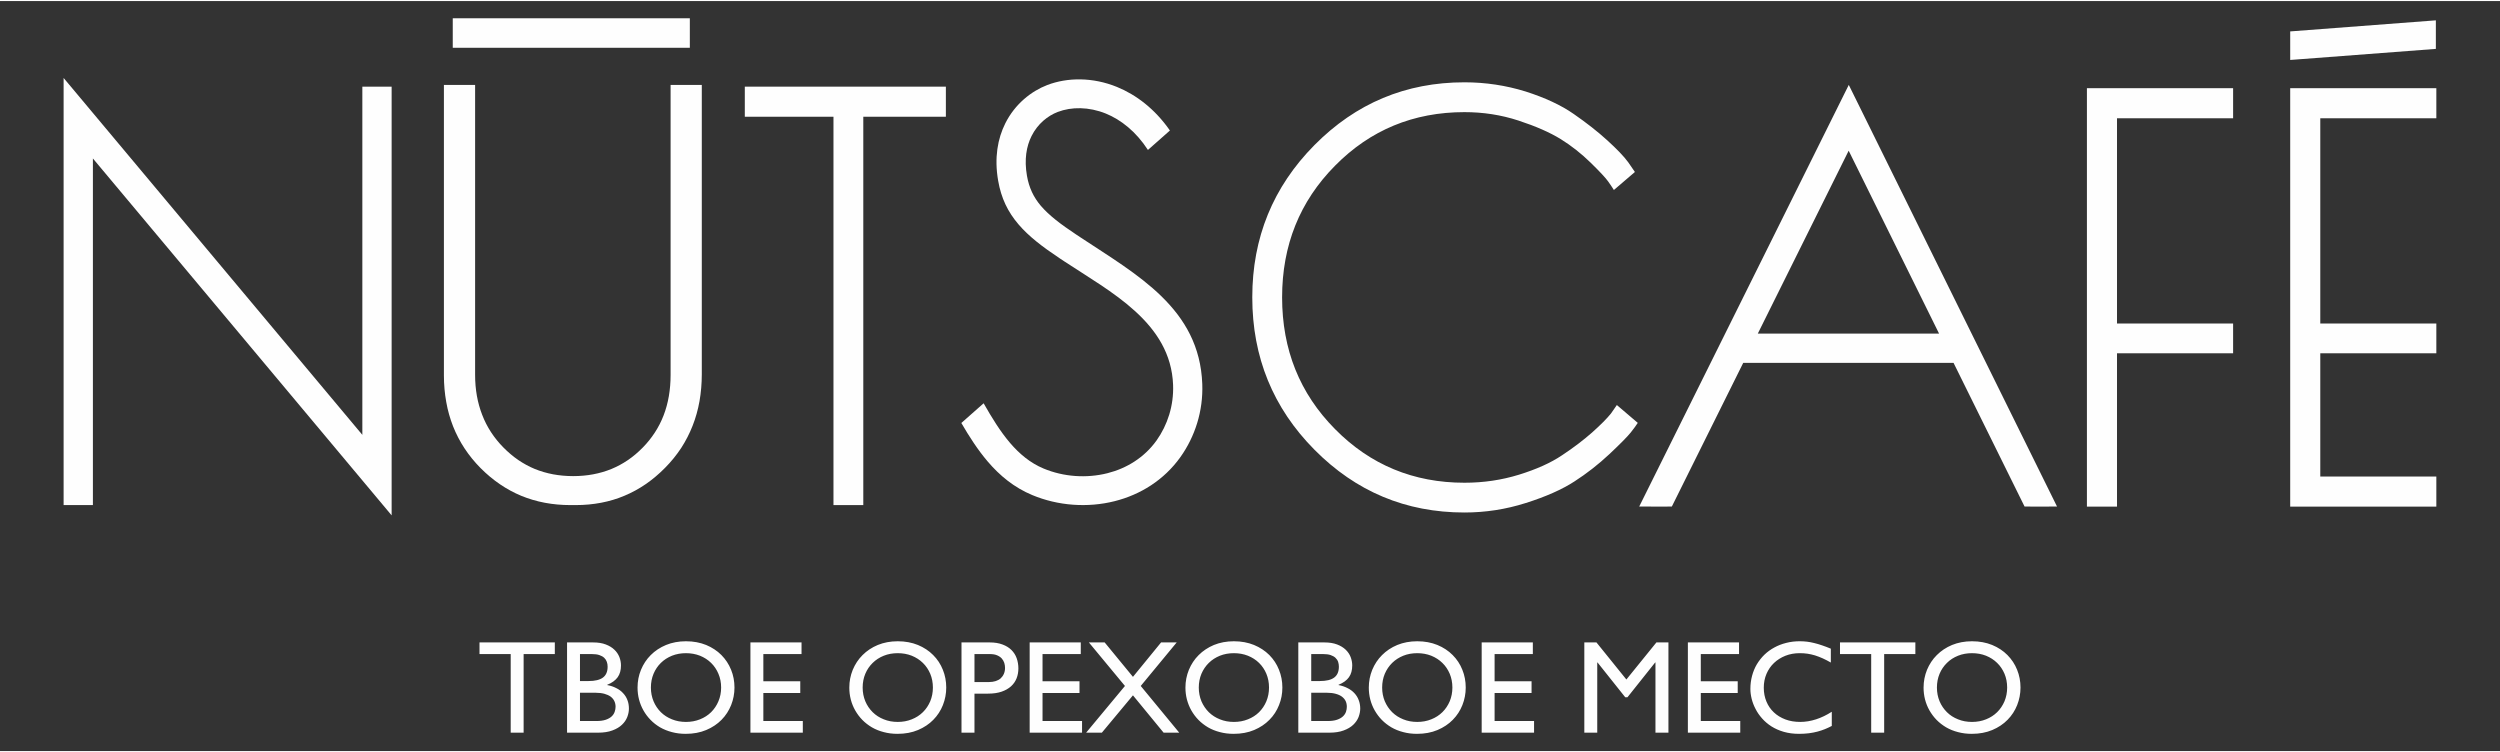
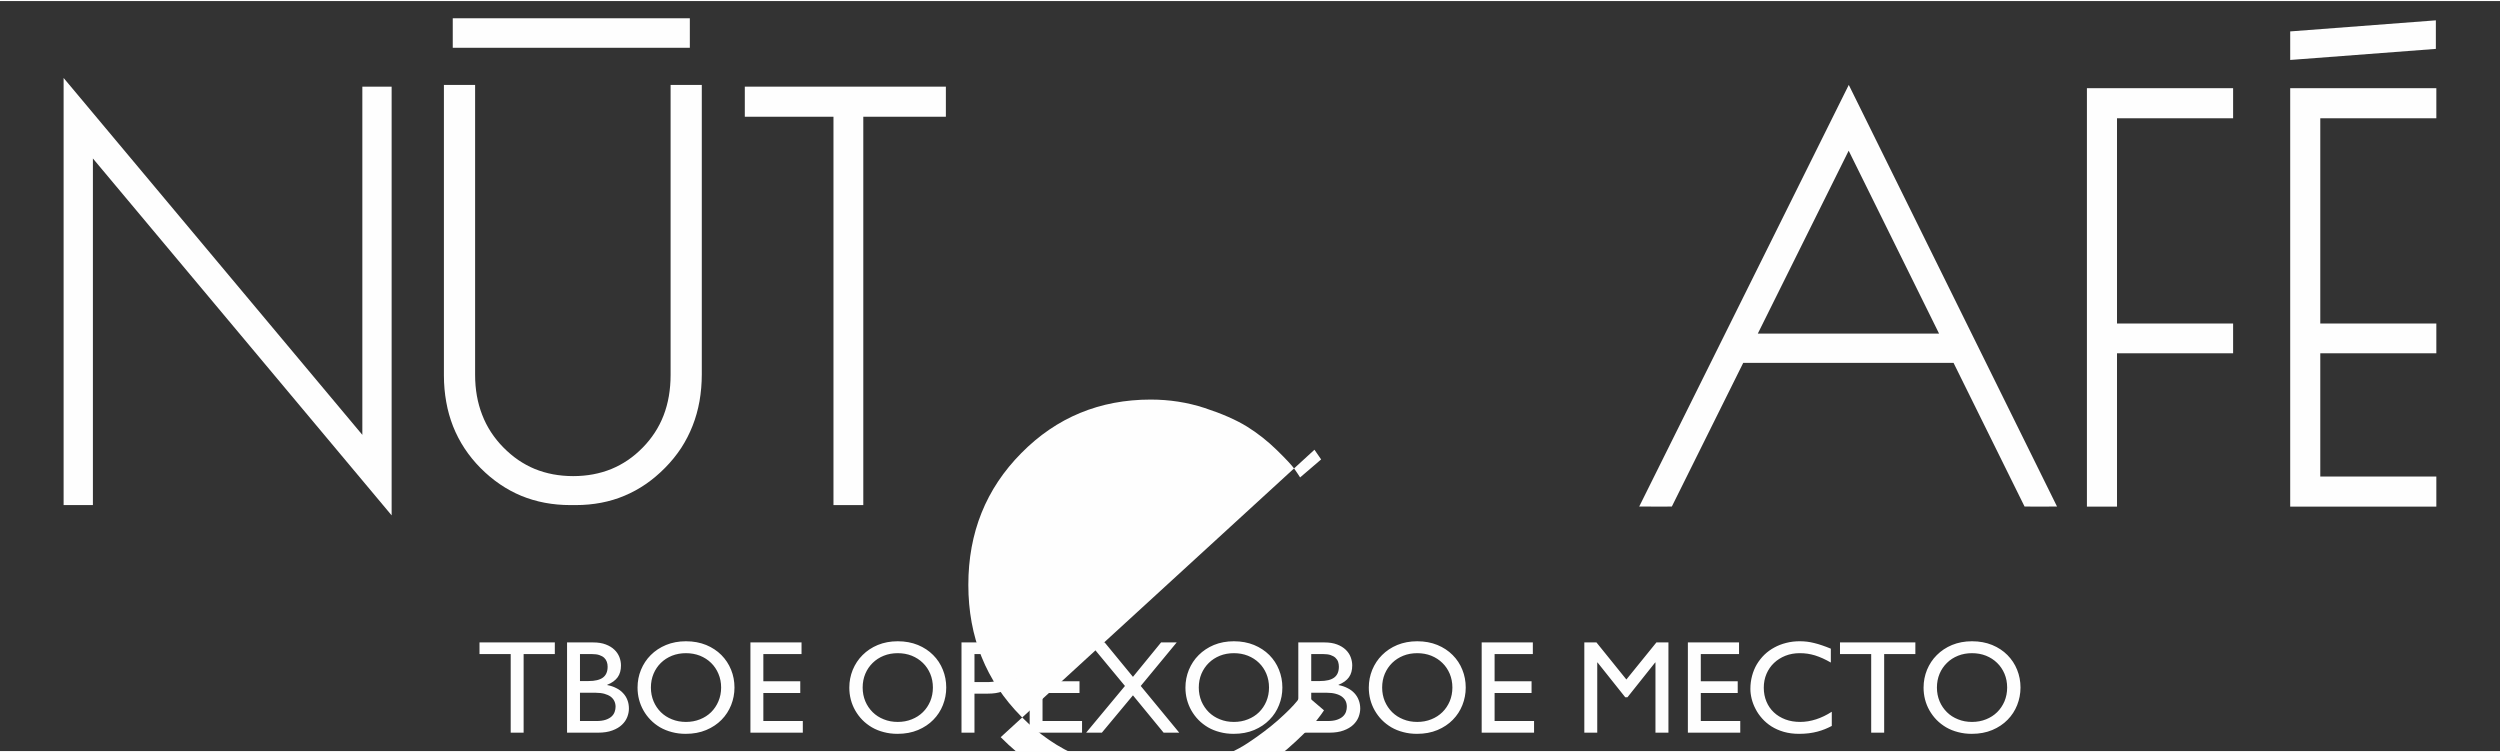
<svg xmlns="http://www.w3.org/2000/svg" xml:space="preserve" width="472px" height="142px" style="shape-rendering:geometricPrecision; text-rendering:geometricPrecision; image-rendering:optimizeQuality; fill-rule:evenodd; clip-rule:evenodd" viewBox="0 0 472 141.6">
  <rect x="0" y="0" width="472" height="141.6" fill="#333333" stroke="none" />
  <defs>
    <style type="text/css">  .fil1 {fill:#FEFEFE} .fil0 {fill:#FEFEFE;fill-rule:nonzero}  </style>
  </defs>
  <g id="Layer_x0020_1">
    <g id="_3029978579760">
      <g>
        <path class="fil0" d="M108.72 95.16l-1.03 0c-3.34,0 -6.42,-0.58 -9.25,-1.74 -2.82,-1.17 -5.39,-2.92 -7.7,-5.24 -1.15,-1.16 -2.16,-2.4 -3.03,-3.72 -0.87,-1.32 -1.59,-2.71 -2.17,-4.17 -0.57,-1.46 -1.01,-2.99 -1.29,-4.6 -0.29,-1.6 -0.44,-3.28 -0.44,-5.02l0 -54.83 5.89 0 0 54.72c0,2.77 0.45,5.29 1.34,7.57 0.88,2.29 2.21,4.33 3.99,6.14 0.89,0.9 1.83,1.7 2.82,2.38 0.99,0.67 2.03,1.24 3.12,1.69 1.1,0.45 2.25,0.78 3.45,1.01 1.21,0.22 2.47,0.34 3.79,0.34 2.62,0 5.02,-0.45 7.21,-1.34 2.19,-0.9 4.16,-2.24 5.91,-4.03 0.88,-0.89 1.65,-1.85 2.31,-2.87 0.66,-1.01 1.21,-2.09 1.65,-3.23 0.44,-1.14 0.77,-2.35 0.99,-3.63 0.22,-1.28 0.33,-2.62 0.33,-4.03l0 -54.72 5.89 0 0 54.62c0,1.76 -0.15,3.45 -0.43,5.07 -0.29,1.62 -0.72,3.17 -1.3,4.64 -0.58,1.48 -1.3,2.88 -2.16,4.21 -0.87,1.32 -1.88,2.57 -3.04,3.74 -1.15,1.17 -2.37,2.2 -3.65,3.08 -1.28,0.88 -2.62,1.61 -4.03,2.2 -1.4,0.59 -2.87,1.03 -4.4,1.32 -1.53,0.29 -3.12,0.44 -4.77,0.44z" />
        <polygon class="fil0" points="140.62,16.16 178.58,16.16 178.58,21.84 162.99,21.84 162.99,95.16 157.36,95.16 157.36,21.84 140.62,21.84 " />
        <polygon class="fil0" points="12.01,95.16 12.01,14.52 68.41,81.9 68.41,16.16 73.94,16.16 73.94,97.1 17.54,29.72 17.54,95.16 " />
-         <path class="fil0" d="M216.73 28.11c-2.27,-3.49 -5.09,-5.7 -7.95,-6.87 -3.22,-1.3 -6.49,-1.29 -9.06,-0.31 -1.9,0.72 -3.81,2.25 -4.96,4.55 -0.97,1.93 -1.41,4.43 -0.87,7.51 0.4,2.28 1.25,4.05 2.63,5.68 1.53,1.78 3.72,3.46 6.65,5.4l0.8 0.53c10.74,7.11 22.5,13.45 23.02,27.7 0.19,5.12 -1.38,9.94 -4.13,13.8 -3.1,4.34 -7.56,7.1 -12.41,8.32 -5.11,1.29 -10.69,0.88 -15.56,-1.15 -3.43,-1.43 -6.12,-3.66 -8.39,-6.31 -1.91,-2.24 -3.51,-4.74 -5,-7.3l4.21 -3.72 0 0c1.53,2.69 3.13,5.31 5,7.5 1.77,2.06 3.8,3.77 6.32,4.82 3.76,1.57 8.08,1.88 12.06,0.88 3.64,-0.92 6.97,-2.97 9.26,-6.17 2.09,-2.94 3.27,-6.6 3.13,-10.48 -0.43,-11.79 -11.78,-17.55 -20.58,-23.37l-0.8 -0.53c-3.34,-2.22 -5.89,-4.19 -7.79,-6.41 -2.04,-2.38 -3.29,-4.97 -3.86,-8.27 -0.75,-4.33 -0.09,-7.95 1.36,-10.84 1.82,-3.63 4.88,-6.05 7.92,-7.22 3.81,-1.45 8.56,-1.5 13.14,0.36 3.63,1.48 7.16,4.14 10.01,8.23l-4.15 3.67z" />
-         <path class="fil0" d="M248.17 84.71c-7.82,-7.89 -11.74,-17.48 -11.74,-28.77 0,-11.26 3.92,-20.85 11.74,-28.75 7.82,-7.9 17.26,-11.85 28.32,-11.85 4.01,0 7.84,0.59 11.53,1.73 3.66,1.17 6.71,2.58 9.1,4.25 2.41,1.67 4.53,3.33 6.34,4.98 1.82,1.66 3.14,3.03 3.95,4.14l1.26 1.83 -3.97 3.4c-0.21,-0.36 -0.59,-0.9 -1.07,-1.6 -0.49,-0.69 -1.6,-1.88 -3.33,-3.57 -1.73,-1.69 -3.61,-3.18 -5.64,-4.44 -2.05,-1.26 -4.71,-2.43 -7.98,-3.5 -3.27,-1.07 -6.66,-1.59 -10.19,-1.59 -9.61,0 -17.77,3.36 -24.43,10.11 -6.67,6.73 -10,15.03 -10,24.86 0,9.86 3.33,18.15 10,24.88 6.66,6.75 14.82,10.12 24.43,10.12 3.61,0 7.03,-0.51 10.3,-1.52 3.28,-1.02 5.98,-2.22 8.13,-3.67 2.16,-1.43 4.04,-2.86 5.66,-4.29 1.6,-1.43 2.8,-2.63 3.57,-3.59l1.11 -1.6 3.95 3.37c-0.28,0.45 -0.73,1.05 -1.33,1.82 -0.62,0.77 -1.96,2.13 -4.03,4.08 -2.07,1.94 -4.29,3.67 -6.62,5.17 -2.33,1.51 -5.38,2.86 -9.14,4.05 -3.76,1.2 -7.63,1.8 -11.6,1.8 -11.06,0 -20.5,-3.95 -28.32,-11.85z" />
+         <path class="fil0" d="M248.17 84.71l1.26 1.83 -3.97 3.4c-0.21,-0.36 -0.59,-0.9 -1.07,-1.6 -0.49,-0.69 -1.6,-1.88 -3.33,-3.57 -1.73,-1.69 -3.61,-3.18 -5.64,-4.44 -2.05,-1.26 -4.71,-2.43 -7.98,-3.5 -3.27,-1.07 -6.66,-1.59 -10.19,-1.59 -9.61,0 -17.77,3.36 -24.43,10.11 -6.67,6.73 -10,15.03 -10,24.86 0,9.86 3.33,18.15 10,24.88 6.66,6.75 14.82,10.12 24.43,10.12 3.61,0 7.03,-0.51 10.3,-1.52 3.28,-1.02 5.98,-2.22 8.13,-3.67 2.16,-1.43 4.04,-2.86 5.66,-4.29 1.6,-1.43 2.8,-2.63 3.57,-3.59l1.11 -1.6 3.95 3.37c-0.28,0.45 -0.73,1.05 -1.33,1.82 -0.62,0.77 -1.96,2.13 -4.03,4.08 -2.07,1.94 -4.29,3.67 -6.62,5.17 -2.33,1.51 -5.38,2.86 -9.14,4.05 -3.76,1.2 -7.63,1.8 -11.6,1.8 -11.06,0 -20.5,-3.95 -28.32,-11.85z" />
        <polygon class="fil0" points="394.01,16.45 421.61,16.45 421.61,22.13 399.69,22.13 399.69,60.88 421.61,60.88 421.61,66.5 399.69,66.5 399.69,95.45 394.01,95.45 " />
        <path class="fil0" d="M386.84 95.44l0 0.01 -3.51 0 0 -0.01 -1.09 0 -13.41 -27.13 -39.71 0 -13.48 27.13 -0.82 0 0 0.01 -3.11 0 0 -0.01 -2.23 0 39.57 -79.61 39.32 79.61 -1.53 0zm-20.74 -32.65l-17.07 -34.54 -17.16 34.54 34.23 0z" />
        <polygon class="fil0" points="432.39,95.45 438.07,95.45 459.98,95.45 459.98,89.77 438.07,89.77 438.07,66.5 459.98,66.5 459.98,60.88 438.07,60.88 438.07,22.13 459.98,22.13 459.98,16.45 432.39,16.45 432.39,66.4 " />
        <polygon class="fil0" points="432.39,5.73 459.89,3.64 459.89,9.03 432.39,11.12 " />
      </g>
      <path class="fil0" d="M104.75 121.09l0 2.2 -5.89 0 0 14.84 -2.44 0 0 -14.84 -5.89 0 0 -2.2 14.22 0zm2.31 17.04l0 -17.04 4.94 0c0.92,0 1.71,0.13 2.36,0.38 0.66,0.25 1.21,0.58 1.63,0.99 0.43,0.4 0.74,0.87 0.95,1.39 0.2,0.53 0.3,1.06 0.3,1.59 0,0.89 -0.2,1.63 -0.62,2.22 -0.42,0.58 -1.07,1.07 -1.98,1.43l0 0.05c0.64,0.12 1.21,0.31 1.72,0.58 0.51,0.25 0.94,0.57 1.29,0.96 0.36,0.38 0.63,0.81 0.81,1.3 0.19,0.49 0.28,1.02 0.28,1.6 0,0.52 -0.1,1.05 -0.31,1.59 -0.21,0.54 -0.54,1.03 -1.01,1.47 -0.46,0.44 -1.06,0.8 -1.81,1.07 -0.74,0.28 -1.65,0.42 -2.71,0.42l-5.84 0zm2.44 -14.84l0 5.09 1.62 0c1.23,0 2.13,-0.22 2.72,-0.66 0.59,-0.44 0.88,-1.13 0.88,-2.05 0,-0.32 -0.05,-0.63 -0.15,-0.91 -0.1,-0.29 -0.26,-0.54 -0.49,-0.76 -0.23,-0.22 -0.54,-0.39 -0.92,-0.52 -0.37,-0.13 -0.84,-0.19 -1.41,-0.19l-2.25 0zm0 7.3l0 5.34 3.07 0c0.72,0 1.32,-0.08 1.79,-0.24 0.47,-0.16 0.84,-0.37 1.12,-0.63 0.27,-0.25 0.46,-0.55 0.57,-0.87 0.11,-0.32 0.17,-0.64 0.17,-0.95 0,-0.39 -0.08,-0.75 -0.23,-1.07 -0.15,-0.32 -0.38,-0.6 -0.69,-0.84 -0.32,-0.23 -0.71,-0.41 -1.18,-0.54 -0.47,-0.13 -1.03,-0.2 -1.67,-0.2l-2.95 0zm10.87 -0.98c0,-1.17 0.21,-2.29 0.65,-3.35 0.43,-1.05 1.05,-1.99 1.84,-2.78 0.8,-0.8 1.76,-1.44 2.89,-1.91 1.12,-0.46 2.38,-0.7 3.76,-0.7 1.41,0 2.67,0.24 3.81,0.7 1.12,0.47 2.09,1.1 2.88,1.9 0.79,0.8 1.4,1.72 1.83,2.78 0.43,1.05 0.64,2.18 0.64,3.36 0,1.15 -0.21,2.25 -0.63,3.31 -0.42,1.04 -1.02,1.98 -1.81,2.78 -0.79,0.8 -1.75,1.45 -2.9,1.93 -1.14,0.48 -2.43,0.72 -3.87,0.72 -0.93,0 -1.8,-0.11 -2.61,-0.33 -0.81,-0.21 -1.55,-0.51 -2.23,-0.9 -0.67,-0.4 -1.27,-0.86 -1.79,-1.4 -0.53,-0.54 -0.98,-1.14 -1.34,-1.78 -0.37,-0.65 -0.65,-1.34 -0.84,-2.07 -0.19,-0.73 -0.28,-1.48 -0.28,-2.26zm2.52 0c0,0.93 0.17,1.79 0.5,2.59 0.33,0.79 0.79,1.47 1.38,2.06 0.59,0.58 1.29,1.03 2.1,1.35 0.81,0.33 1.69,0.49 2.64,0.49 0.95,0 1.83,-0.16 2.65,-0.49 0.81,-0.32 1.51,-0.77 2.1,-1.35 0.59,-0.59 1.05,-1.27 1.38,-2.06 0.34,-0.8 0.51,-1.66 0.51,-2.59 0,-0.94 -0.17,-1.81 -0.51,-2.6 -0.33,-0.79 -0.79,-1.47 -1.38,-2.05 -0.59,-0.58 -1.29,-1.03 -2.1,-1.36 -0.82,-0.32 -1.7,-0.48 -2.65,-0.48 -0.95,0 -1.83,0.16 -2.64,0.48 -0.81,0.33 -1.51,0.78 -2.1,1.36 -0.59,0.58 -1.05,1.26 -1.38,2.05 -0.33,0.79 -0.5,1.66 -0.5,2.6zm28.44 -8.52l0 2.2 -7.21 0 0 5.14 6.97 0 0 2.21 -6.97 0 0 5.29 7.45 0 0 2.2 -9.89 0 0 -17.04 9.65 0zm9.02 8.52c0,-1.17 0.22,-2.29 0.65,-3.35 0.44,-1.05 1.05,-1.99 1.85,-2.78 0.8,-0.8 1.75,-1.44 2.88,-1.91 1.13,-0.46 2.38,-0.7 3.77,-0.7 1.4,0 2.67,0.24 3.8,0.7 1.13,0.47 2.09,1.1 2.88,1.9 0.8,0.8 1.41,1.72 1.83,2.78 0.43,1.05 0.64,2.18 0.64,3.36 0,1.15 -0.21,2.25 -0.63,3.31 -0.41,1.04 -1.02,1.98 -1.81,2.78 -0.78,0.8 -1.75,1.45 -2.89,1.93 -1.14,0.48 -2.43,0.72 -3.87,0.72 -0.93,0 -1.8,-0.11 -2.61,-0.33 -0.82,-0.21 -1.56,-0.51 -2.23,-0.9 -0.67,-0.4 -1.27,-0.86 -1.8,-1.4 -0.53,-0.54 -0.97,-1.14 -1.34,-1.78 -0.37,-0.65 -0.65,-1.34 -0.84,-2.07 -0.19,-0.73 -0.28,-1.48 -0.28,-2.26zm2.52 0c0,0.93 0.17,1.79 0.5,2.59 0.33,0.79 0.8,1.47 1.39,2.06 0.59,0.58 1.28,1.03 2.1,1.35 0.8,0.33 1.68,0.49 2.64,0.49 0.94,0 1.83,-0.16 2.64,-0.49 0.81,-0.32 1.51,-0.77 2.1,-1.35 0.6,-0.59 1.05,-1.27 1.39,-2.06 0.33,-0.8 0.5,-1.66 0.5,-2.59 0,-0.94 -0.17,-1.81 -0.5,-2.6 -0.34,-0.79 -0.79,-1.47 -1.39,-2.05 -0.59,-0.58 -1.29,-1.03 -2.1,-1.36 -0.81,-0.32 -1.7,-0.48 -2.64,-0.48 -0.96,0 -1.84,0.16 -2.64,0.48 -0.82,0.33 -1.51,0.78 -2.1,1.36 -0.59,0.58 -1.06,1.26 -1.39,2.05 -0.33,0.79 -0.5,1.66 -0.5,2.6zm18.66 -8.52l5.33 0c0.93,0 1.73,0.13 2.41,0.39 0.68,0.25 1.25,0.6 1.69,1.04 0.45,0.45 0.78,0.97 0.99,1.56 0.21,0.6 0.32,1.24 0.32,1.91 0,0.67 -0.11,1.29 -0.34,1.88 -0.23,0.58 -0.58,1.08 -1.05,1.51 -0.47,0.42 -1.06,0.76 -1.78,1.01 -0.72,0.25 -1.58,0.37 -2.57,0.37l-2.55 0 0 7.37 -2.45 0 0 -17.04zm2.45 2.2l0 5.28 2.77 0c0.45,0 0.87,-0.06 1.23,-0.18 0.38,-0.12 0.69,-0.29 0.95,-0.52 0.26,-0.24 0.46,-0.52 0.6,-0.85 0.15,-0.34 0.22,-0.71 0.22,-1.13 0,-0.32 -0.05,-0.62 -0.14,-0.93 -0.1,-0.31 -0.26,-0.59 -0.48,-0.84 -0.22,-0.24 -0.52,-0.45 -0.89,-0.6 -0.37,-0.16 -0.83,-0.23 -1.38,-0.23l-2.88 0zm20.07 -2.2l0 2.2 -7.22 0 0 5.14 6.98 0 0 2.21 -6.98 0 0 5.29 7.46 0 0 2.2 -9.89 0 0 -17.04 9.65 0zm18.11 0l-6.79 8.22 7.27 8.82 -2.95 0 -5.79 -7.05 -5.87 7.05 -2.97 0 7.33 -8.82 -6.81 -8.22 2.98 0 5.34 6.5 5.31 -6.5 2.95 0zm1.65 8.52c0,-1.17 0.22,-2.29 0.65,-3.35 0.44,-1.05 1.05,-1.99 1.85,-2.78 0.8,-0.8 1.76,-1.44 2.88,-1.91 1.13,-0.46 2.38,-0.7 3.77,-0.7 1.4,0 2.67,0.24 3.8,0.7 1.13,0.47 2.09,1.1 2.89,1.9 0.79,0.8 1.4,1.72 1.82,2.78 0.43,1.05 0.64,2.18 0.64,3.36 0,1.15 -0.2,2.25 -0.63,3.31 -0.41,1.04 -1.01,1.98 -1.81,2.78 -0.78,0.8 -1.75,1.45 -2.89,1.93 -1.14,0.48 -2.43,0.72 -3.87,0.72 -0.93,0 -1.8,-0.11 -2.61,-0.33 -0.82,-0.21 -1.56,-0.51 -2.23,-0.9 -0.67,-0.4 -1.27,-0.86 -1.8,-1.4 -0.53,-0.54 -0.97,-1.14 -1.34,-1.78 -0.37,-0.65 -0.64,-1.34 -0.84,-2.07 -0.19,-0.73 -0.28,-1.48 -0.28,-2.26zm2.52 0c0,0.93 0.17,1.79 0.5,2.59 0.34,0.79 0.8,1.47 1.39,2.06 0.59,0.58 1.29,1.03 2.1,1.35 0.81,0.33 1.68,0.49 2.64,0.49 0.95,0 1.83,-0.16 2.64,-0.49 0.82,-0.32 1.52,-0.77 2.11,-1.35 0.59,-0.59 1.05,-1.27 1.38,-2.06 0.33,-0.8 0.5,-1.66 0.5,-2.59 0,-0.94 -0.17,-1.81 -0.5,-2.6 -0.33,-0.79 -0.79,-1.47 -1.38,-2.05 -0.59,-0.58 -1.29,-1.03 -2.11,-1.36 -0.81,-0.32 -1.69,-0.48 -2.64,-0.48 -0.96,0 -1.83,0.16 -2.64,0.48 -0.81,0.33 -1.51,0.78 -2.1,1.36 -0.59,0.58 -1.05,1.26 -1.39,2.05 -0.33,0.79 -0.5,1.66 -0.5,2.6zm18.79 8.52l0 -17.04 4.94 0c0.92,0 1.71,0.13 2.37,0.38 0.66,0.25 1.2,0.58 1.63,0.99 0.42,0.4 0.74,0.87 0.94,1.39 0.2,0.53 0.3,1.06 0.3,1.59 0,0.89 -0.2,1.63 -0.62,2.22 -0.41,0.58 -1.07,1.07 -1.97,1.43l0 0.05c0.63,0.12 1.2,0.31 1.71,0.58 0.51,0.25 0.94,0.57 1.3,0.96 0.35,0.38 0.62,0.81 0.8,1.3 0.19,0.49 0.29,1.02 0.29,1.6 0,0.52 -0.11,1.05 -0.31,1.59 -0.21,0.54 -0.55,1.03 -1.01,1.47 -0.46,0.44 -1.07,0.8 -1.81,1.07 -0.74,0.28 -1.65,0.42 -2.72,0.42l-5.84 0zm2.44 -14.84l0 5.09 1.63 0c1.22,0 2.13,-0.22 2.71,-0.66 0.59,-0.44 0.88,-1.13 0.88,-2.05 0,-0.32 -0.05,-0.63 -0.14,-0.91 -0.1,-0.29 -0.27,-0.54 -0.5,-0.76 -0.23,-0.22 -0.54,-0.39 -0.91,-0.52 -0.38,-0.13 -0.85,-0.19 -1.41,-0.19l-2.26 0zm0 7.3l0 5.34 3.07 0c0.73,0 1.32,-0.08 1.79,-0.24 0.47,-0.16 0.84,-0.37 1.12,-0.63 0.27,-0.25 0.47,-0.55 0.58,-0.87 0.11,-0.32 0.16,-0.64 0.16,-0.95 0,-0.39 -0.07,-0.75 -0.22,-1.07 -0.15,-0.32 -0.39,-0.6 -0.7,-0.84 -0.31,-0.23 -0.7,-0.41 -1.18,-0.54 -0.47,-0.13 -1.03,-0.2 -1.67,-0.2l-2.95 0zm10.87 -0.98c0,-1.17 0.22,-2.29 0.65,-3.35 0.44,-1.05 1.05,-1.99 1.85,-2.78 0.8,-0.8 1.75,-1.44 2.88,-1.91 1.13,-0.46 2.38,-0.7 3.77,-0.7 1.4,0 2.67,0.24 3.8,0.7 1.13,0.47 2.09,1.1 2.88,1.9 0.8,0.8 1.41,1.72 1.83,2.78 0.43,1.05 0.64,2.18 0.64,3.36 0,1.15 -0.21,2.25 -0.63,3.31 -0.41,1.04 -1.02,1.98 -1.81,2.78 -0.78,0.8 -1.75,1.45 -2.89,1.93 -1.14,0.48 -2.43,0.72 -3.88,0.72 -0.92,0 -1.79,-0.11 -2.6,-0.33 -0.82,-0.21 -1.56,-0.51 -2.23,-0.9 -0.67,-0.4 -1.27,-0.86 -1.8,-1.4 -0.53,-0.54 -0.97,-1.14 -1.34,-1.78 -0.37,-0.65 -0.65,-1.34 -0.84,-2.07 -0.19,-0.73 -0.28,-1.48 -0.28,-2.26zm2.52 0c0,0.93 0.17,1.79 0.5,2.59 0.34,0.79 0.8,1.47 1.39,2.06 0.59,0.58 1.29,1.03 2.1,1.35 0.8,0.33 1.68,0.49 2.64,0.49 0.94,0 1.83,-0.16 2.64,-0.49 0.81,-0.32 1.51,-0.77 2.1,-1.35 0.6,-0.59 1.05,-1.27 1.39,-2.06 0.33,-0.8 0.5,-1.66 0.5,-2.59 0,-0.94 -0.17,-1.81 -0.5,-2.6 -0.34,-0.79 -0.79,-1.47 -1.39,-2.05 -0.59,-0.58 -1.29,-1.03 -2.1,-1.36 -0.81,-0.32 -1.7,-0.48 -2.64,-0.48 -0.96,0 -1.84,0.16 -2.64,0.48 -0.81,0.33 -1.51,0.78 -2.1,1.36 -0.59,0.58 -1.05,1.26 -1.39,2.05 -0.33,0.79 -0.5,1.66 -0.5,2.6zm28.45 -8.52l0 2.2 -7.22 0 0 5.14 6.98 0 0 2.21 -6.98 0 0 5.29 7.45 0 0 2.2 -9.89 0 0 -17.04 9.66 0zm25.6 0l0 17.04 -2.45 0 0 -13.26 -0.05 0 -5.24 6.58 -0.41 0 -5.24 -6.58 -0.05 0 0 13.26 -2.44 0 0 -17.04 2.29 0 5.65 7 5.67 -7 2.27 0zm13.33 0l0 2.2 -7.22 0 0 5.14 6.97 0 0 2.21 -6.97 0 0 5.29 7.45 0 0 2.2 -9.89 0 0 -17.04 9.66 0zm17.51 15.77c-0.42,0.22 -0.85,0.42 -1.29,0.6 -0.45,0.18 -0.92,0.34 -1.42,0.47 -0.5,0.13 -1.04,0.24 -1.61,0.31 -0.58,0.07 -1.19,0.11 -1.85,0.11 -1.07,0 -2.03,-0.13 -2.9,-0.38 -0.87,-0.25 -1.65,-0.6 -2.33,-1.03 -0.67,-0.43 -1.26,-0.93 -1.76,-1.5 -0.5,-0.56 -0.92,-1.16 -1.24,-1.8 -0.33,-0.62 -0.57,-1.27 -0.73,-1.91 -0.16,-0.65 -0.24,-1.28 -0.24,-1.87 0,-0.86 0.11,-1.68 0.32,-2.47 0.21,-0.78 0.51,-1.51 0.9,-2.17 0.4,-0.66 0.87,-1.26 1.42,-1.8 0.56,-0.54 1.18,-0.99 1.88,-1.37 0.69,-0.38 1.44,-0.67 2.25,-0.87 0.81,-0.21 1.67,-0.31 2.57,-0.31 0.45,0 0.89,0.03 1.34,0.08 0.44,0.05 0.9,0.14 1.38,0.26 0.47,0.11 0.97,0.26 1.49,0.44 0.51,0.17 1.06,0.38 1.64,0.62l0 2.62c-0.53,-0.3 -1.04,-0.57 -1.53,-0.79 -0.5,-0.22 -0.98,-0.41 -1.46,-0.56 -0.47,-0.14 -0.95,-0.25 -1.42,-0.32 -0.48,-0.07 -0.96,-0.1 -1.46,-0.1 -0.97,0 -1.88,0.16 -2.71,0.49 -0.82,0.33 -1.54,0.78 -2.15,1.36 -0.61,0.58 -1.08,1.27 -1.42,2.06 -0.34,0.8 -0.51,1.67 -0.51,2.61 0,0.95 0.17,1.82 0.5,2.61 0.33,0.8 0.8,1.48 1.41,2.05 0.6,0.57 1.33,1.01 2.17,1.33 0.85,0.32 1.79,0.47 2.81,0.47 0.97,0 1.96,-0.16 2.98,-0.49 1,-0.32 1.99,-0.8 2.97,-1.43l0 2.68zm15.78 -15.77l0 2.2 -5.89 0 0 14.84 -2.45 0 0 -14.84 -5.89 0 0 -2.2 14.23 0zm1.55 8.52c0,-1.17 0.22,-2.29 0.65,-3.35 0.44,-1.05 1.05,-1.99 1.85,-2.78 0.8,-0.8 1.75,-1.44 2.88,-1.91 1.13,-0.46 2.38,-0.7 3.76,-0.7 1.41,0 2.68,0.24 3.81,0.7 1.13,0.47 2.09,1.1 2.88,1.9 0.79,0.8 1.41,1.72 1.83,2.78 0.43,1.05 0.64,2.18 0.64,3.36 0,1.15 -0.21,2.25 -0.63,3.31 -0.41,1.04 -1.02,1.98 -1.81,2.78 -0.78,0.8 -1.75,1.45 -2.89,1.93 -1.14,0.48 -2.44,0.72 -3.87,0.72 -0.93,0 -1.8,-0.11 -2.61,-0.33 -0.82,-0.21 -1.56,-0.51 -2.23,-0.9 -0.67,-0.4 -1.27,-0.86 -1.8,-1.4 -0.53,-0.54 -0.97,-1.14 -1.34,-1.78 -0.37,-0.65 -0.65,-1.34 -0.84,-2.07 -0.19,-0.73 -0.28,-1.48 -0.28,-2.26zm2.52 0c0,0.93 0.17,1.79 0.5,2.59 0.33,0.79 0.8,1.47 1.39,2.06 0.58,0.58 1.28,1.03 2.1,1.35 0.8,0.33 1.68,0.49 2.63,0.49 0.95,0 1.84,-0.16 2.65,-0.49 0.81,-0.32 1.51,-0.77 2.1,-1.35 0.6,-0.59 1.05,-1.27 1.39,-2.06 0.33,-0.8 0.5,-1.66 0.5,-2.59 0,-0.94 -0.17,-1.81 -0.5,-2.6 -0.34,-0.79 -0.79,-1.47 -1.39,-2.05 -0.59,-0.58 -1.29,-1.03 -2.1,-1.36 -0.81,-0.32 -1.7,-0.48 -2.65,-0.48 -0.95,0 -1.83,0.16 -2.63,0.48 -0.82,0.33 -1.52,0.78 -2.1,1.36 -0.59,0.58 -1.06,1.26 -1.39,2.05 -0.33,0.79 -0.5,1.66 -0.5,2.6z" />
      <polygon class="fil1" points="85.48,3.25 130.24,3.25 130.24,8.82 85.48,8.82 " />
    </g>
  </g>
</svg>